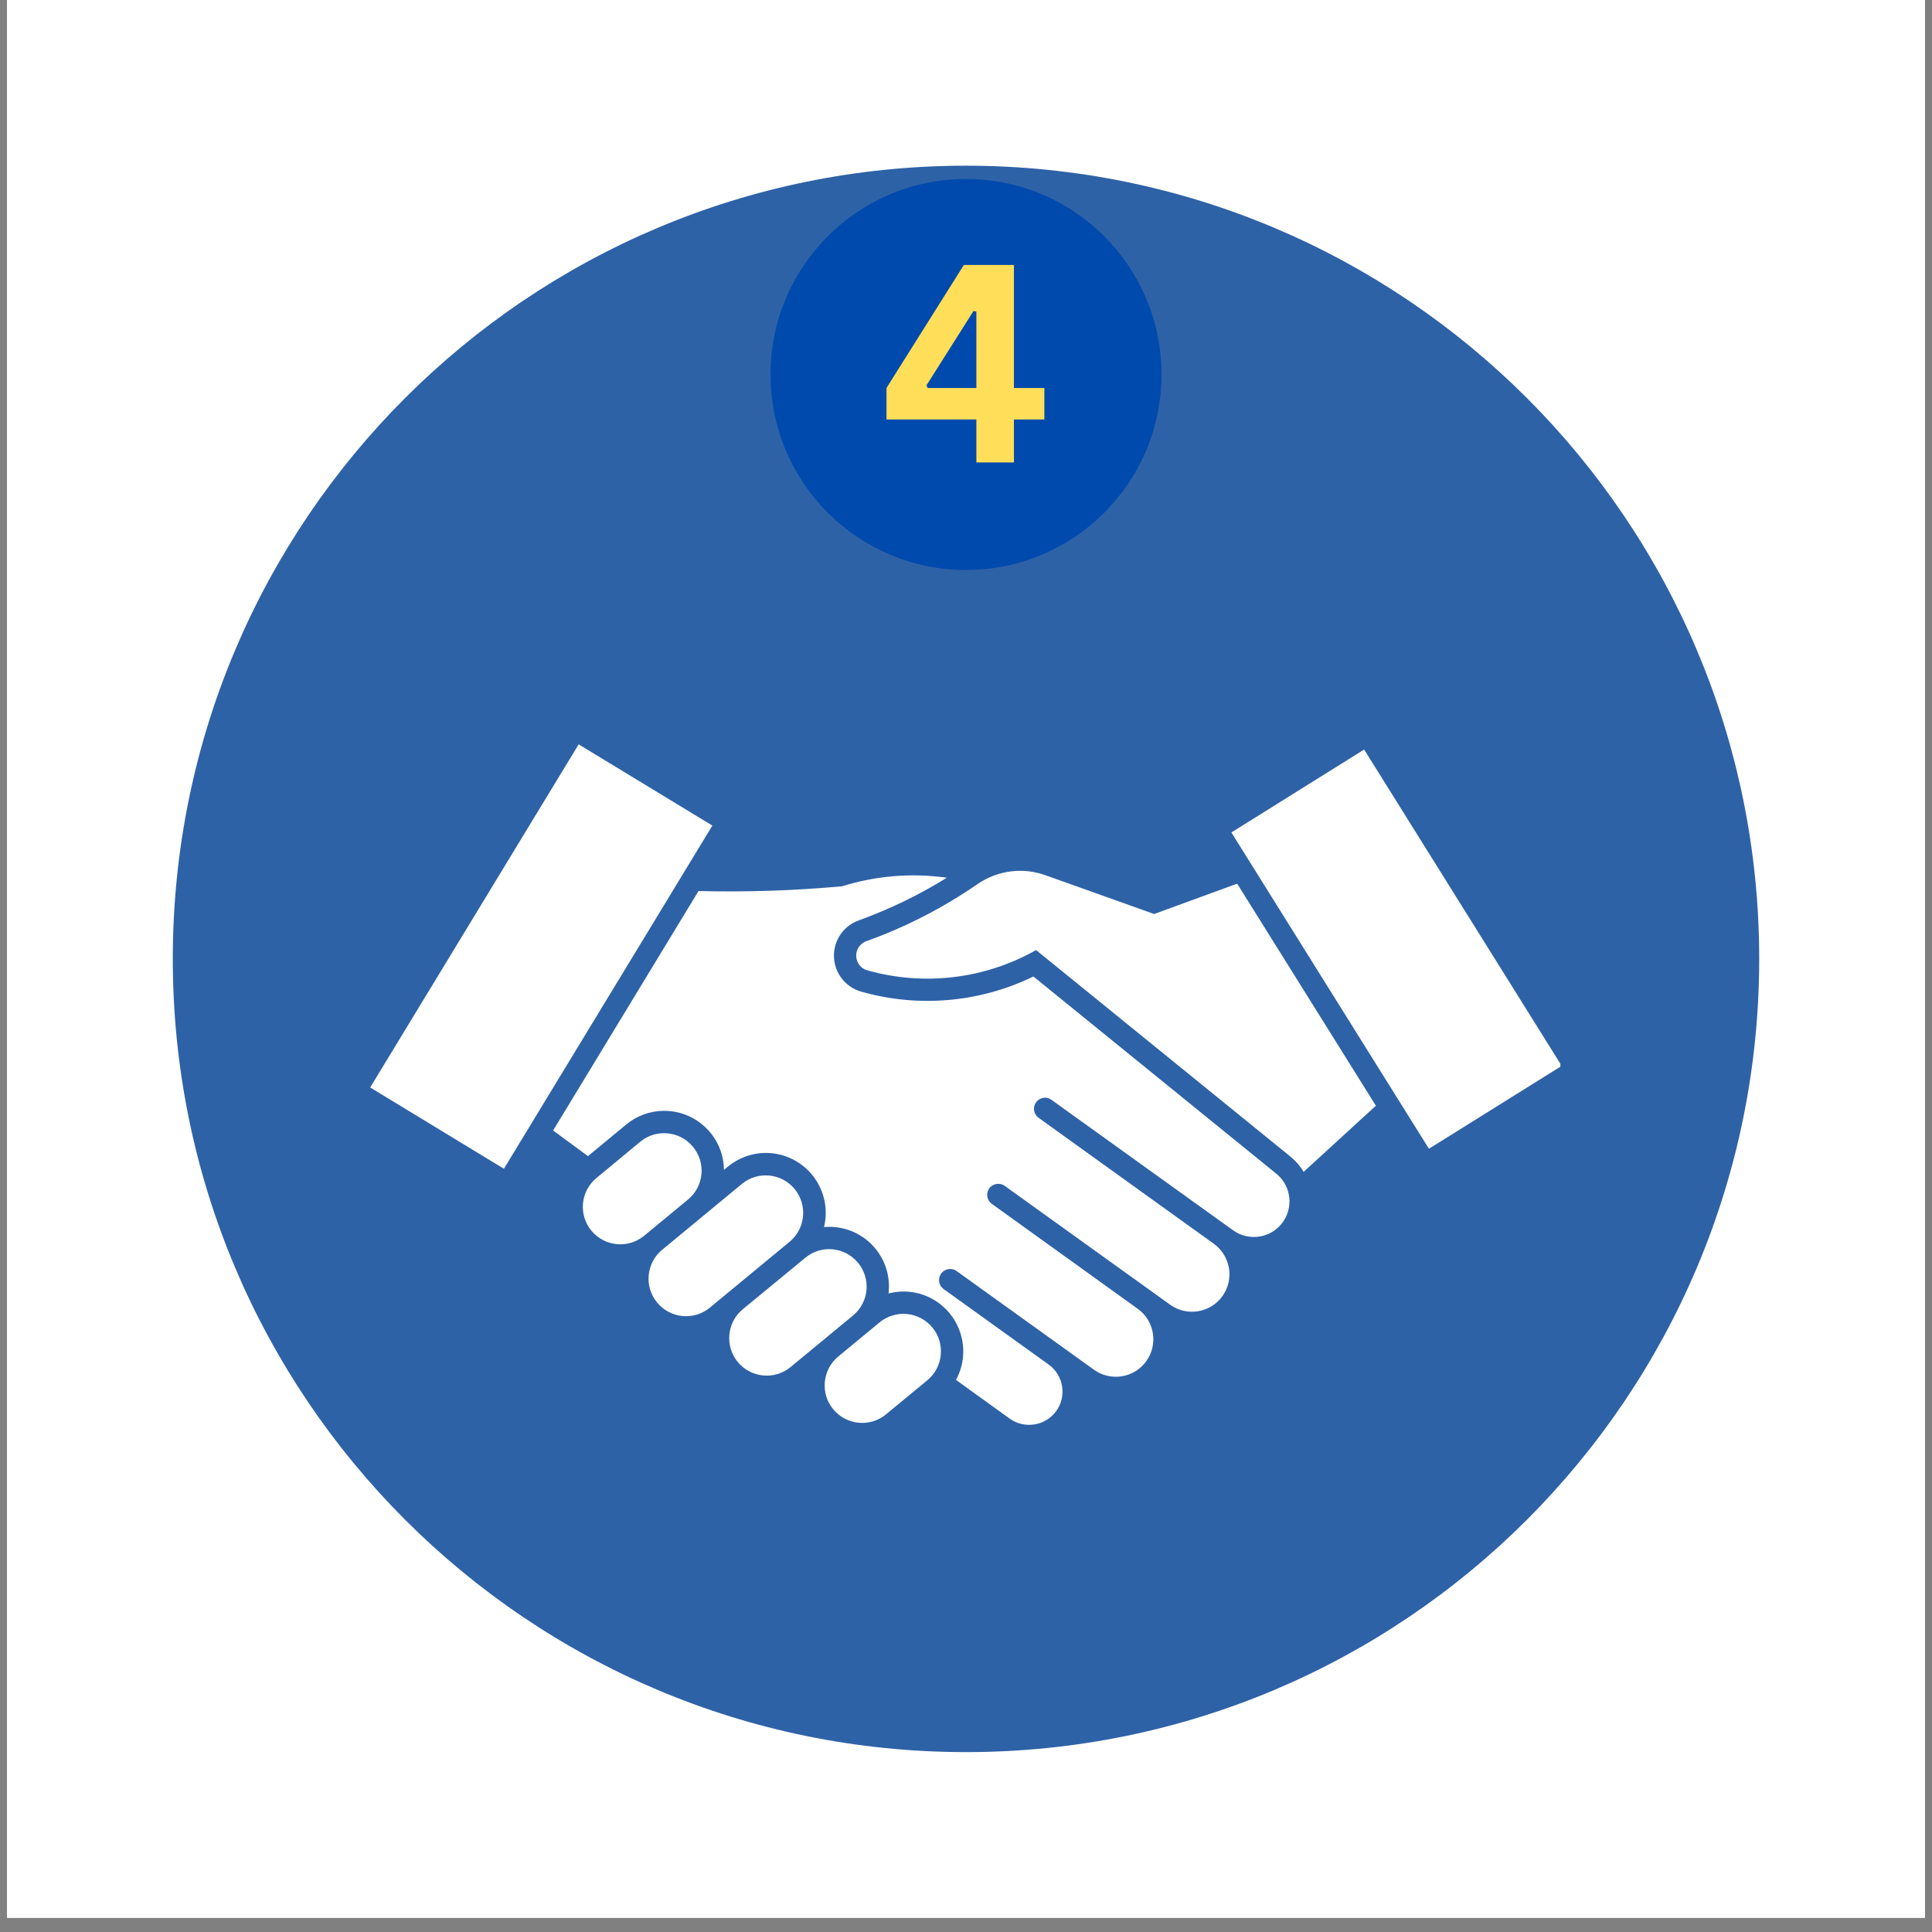
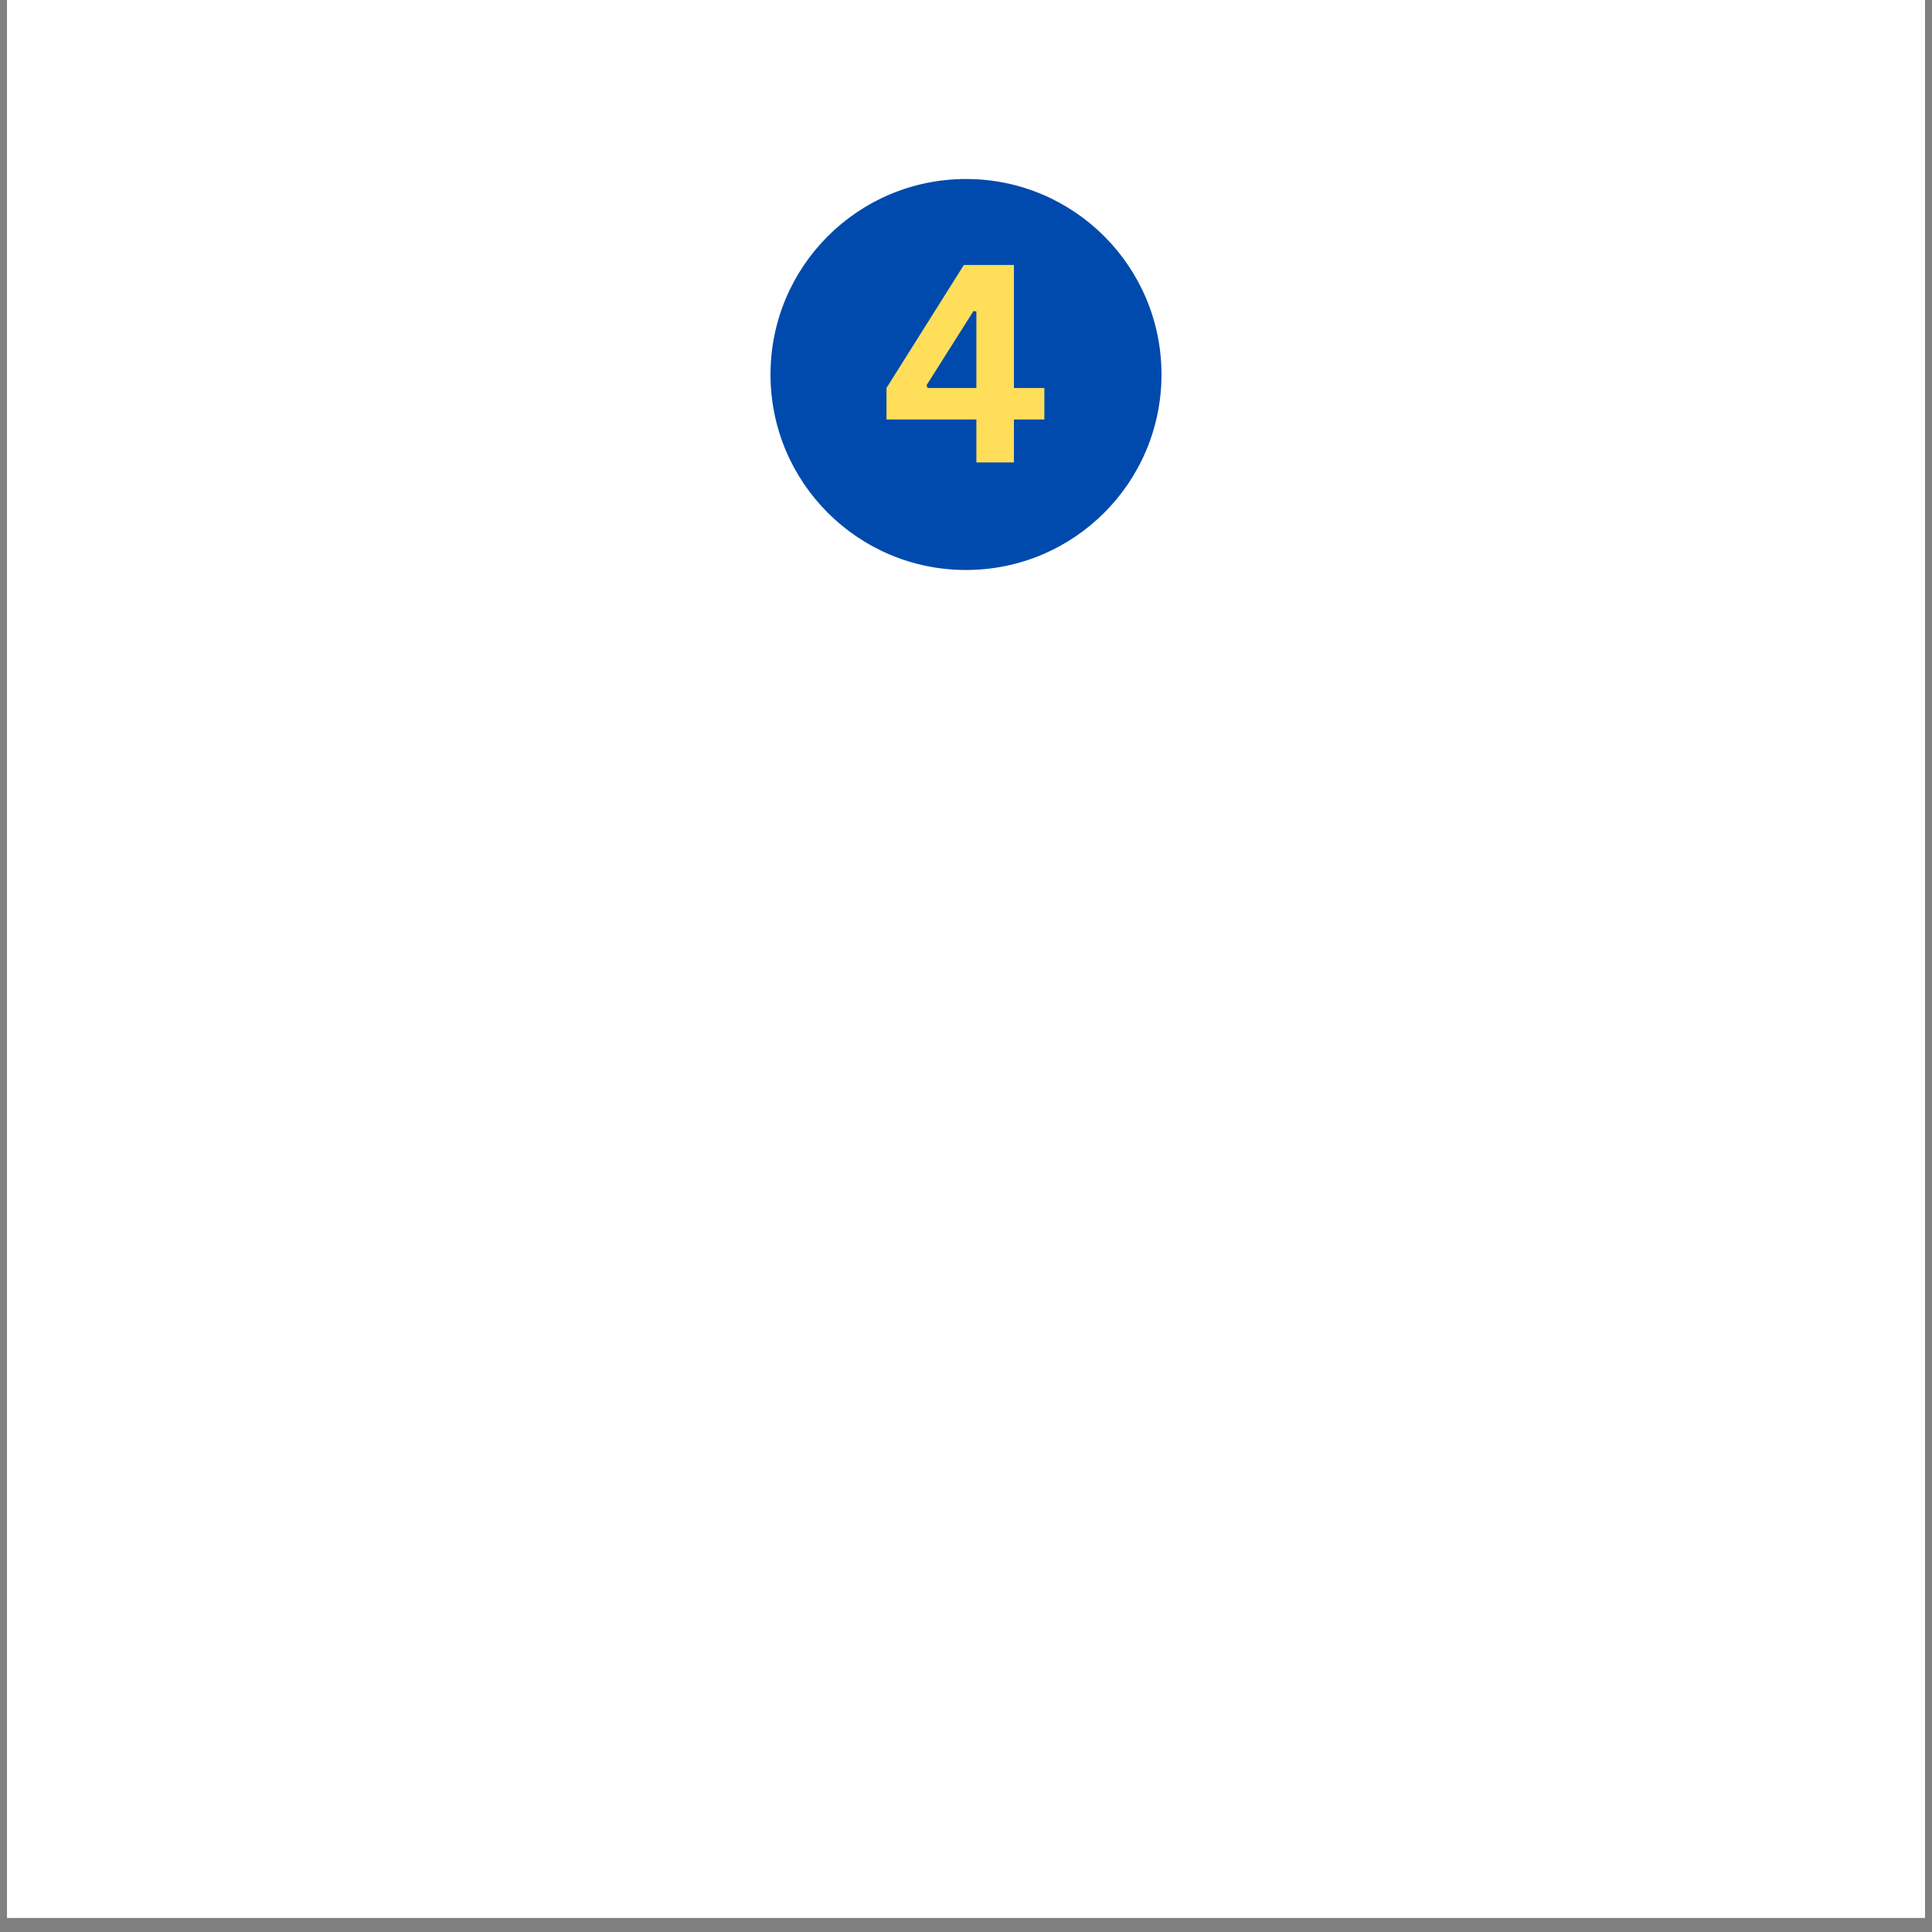
<svg xmlns="http://www.w3.org/2000/svg" width="180" zoomAndPan="magnify" viewBox="0 0 135 135" height="180" preserveAspectRatio="xMidYMid meet" version="1.0">
  <rect x="0" y="0" width="135" height="135" fill="#808080" stroke="none" />
  <defs>
    <g />
    <clipPath id="dbbbab22b4">
      <path d="M 0.496 0 L 134.504 0 L 134.504 134.008 L 0.496 134.008 Z M 0.496 0 " clip-rule="nonzero" />
    </clipPath>
    <clipPath id="49bf71a6f9">
      <path d="M 12.074 11.578 L 122.926 11.578 L 122.926 122.43 L 12.074 122.43 Z M 12.074 11.578 " clip-rule="nonzero" />
    </clipPath>
    <clipPath id="341eb1998f">
      <path d="M 67.5 11.578 C 36.887 11.578 12.074 36.391 12.074 67.004 C 12.074 97.613 36.887 122.43 67.5 122.43 C 98.113 122.43 122.926 97.613 122.926 67.004 C 122.926 36.391 98.113 11.578 67.5 11.578 Z M 67.5 11.578 " clip-rule="nonzero" />
    </clipPath>
    <clipPath id="1c08fd2a3b">
      <path d="M 53.84 12.508 L 81.16 12.508 L 81.16 39.828 L 53.84 39.828 Z M 53.84 12.508 " clip-rule="nonzero" />
    </clipPath>
    <clipPath id="e19a55b29f">
      <path d="M 67.5 12.508 C 59.953 12.508 53.84 18.625 53.84 26.168 C 53.84 33.715 59.953 39.828 67.5 39.828 C 75.047 39.828 81.16 33.715 81.16 26.168 C 81.16 18.625 75.047 12.508 67.5 12.508 Z M 67.5 12.508 " clip-rule="nonzero" />
    </clipPath>
    <clipPath id="ead85c07f1">
      <path d="M 38 61 L 90.203 61 L 90.203 99.562 L 38 99.562 Z M 38 61 " clip-rule="nonzero" />
    </clipPath>
    <clipPath id="a4b9e0006a">
      <path d="M 57 91.75 L 66 91.75 L 66 99.562 L 57 99.562 Z M 57 91.75 " clip-rule="nonzero" />
    </clipPath>
    <clipPath id="521cf584ae">
      <path d="M 25.648 52.012 L 50 52.012 L 50 82 L 25.648 82 Z M 25.648 52.012 " clip-rule="nonzero" />
    </clipPath>
    <clipPath id="e0547e31c3">
-       <path d="M 86 52.012 L 109.031 52.012 L 109.031 81 L 86 81 Z M 86 52.012 " clip-rule="nonzero" />
-     </clipPath>
+       </clipPath>
  </defs>
  <g clip-path="url(#dbbbab22b4)">
    <path fill="#ffffff" d="M 0.496 0 L 134.504 0 L 134.504 134.008 L 0.496 134.008 Z M 0.496 0 " fill-opacity="1" fill-rule="nonzero" />
    <path fill="#ffffff" d="M 0.496 0 L 134.504 0 L 134.504 134.008 L 0.496 134.008 Z M 0.496 0 " fill-opacity="1" fill-rule="nonzero" />
  </g>
  <g clip-path="url(#49bf71a6f9)">
    <g clip-path="url(#341eb1998f)">
-       <path fill="#2e62a7" d="M 12.074 11.578 L 122.926 11.578 L 122.926 122.43 L 12.074 122.43 Z M 12.074 11.578 " fill-opacity="1" fill-rule="nonzero" />
-     </g>
+       </g>
  </g>
  <g clip-path="url(#1c08fd2a3b)">
    <g clip-path="url(#e19a55b29f)">
      <path fill="#004aad" d="M 53.84 12.508 L 81.16 12.508 L 81.16 39.828 L 53.84 39.828 Z M 53.84 12.508 " fill-opacity="1" fill-rule="nonzero" />
    </g>
  </g>
  <path fill="#ffffff" d="M 60.602 67.801 C 64.562 68.922 68.812 68.414 72.398 66.387 L 90.168 80.816 C 90.535 81.113 90.855 81.48 91.09 81.887 L 96.141 77.262 L 86.449 61.746 L 80.645 63.867 L 73.047 61.156 C 71.457 60.586 69.699 60.82 68.309 61.773 C 65.898 63.438 63.281 64.785 60.535 65.766 C 59.98 65.973 59.691 66.578 59.891 67.133 C 60.008 67.461 60.266 67.711 60.602 67.801 " fill-opacity="1" fill-rule="nonzero" />
  <g clip-path="url(#ead85c07f1)">
    <path fill="#ffffff" d="M 62.086 90.383 C 62.359 88.09 60.719 86.02 58.426 85.754 C 58.145 85.719 57.859 85.719 57.578 85.746 C 58.125 83.508 56.762 81.246 54.523 80.684 C 53.246 80.367 51.887 80.676 50.863 81.52 L 50.586 81.746 C 50.562 79.441 48.668 77.594 46.363 77.621 C 45.41 77.629 44.492 77.969 43.754 78.578 L 41.086 80.785 L 38.648 78.996 L 48.809 62.262 C 52.16 62.344 55.508 62.234 58.84 61.93 C 61.207 61.191 63.703 60.984 66.16 61.332 C 64.223 62.535 62.152 63.535 60.008 64.312 C 58.641 64.797 57.938 66.301 58.426 67.66 C 58.715 68.457 59.367 69.062 60.18 69.293 C 64.184 70.43 68.465 70.055 72.211 68.234 L 89.191 82.02 C 90.254 82.887 90.41 84.453 89.547 85.516 C 88.719 86.539 87.238 86.73 86.176 85.977 L 73.469 76.848 C 73.121 76.594 72.641 76.684 72.391 77.031 C 72.145 77.379 72.227 77.852 72.566 78.102 L 84.824 86.914 C 85.996 87.766 86.258 89.406 85.414 90.574 C 84.57 91.742 82.938 92.008 81.77 91.172 L 70.195 82.855 C 69.84 82.613 69.352 82.707 69.113 83.055 C 68.879 83.402 68.961 83.867 69.293 84.113 L 79.5 91.453 C 80.676 92.297 80.941 93.938 80.098 95.113 C 79.258 96.285 77.617 96.555 76.441 95.711 L 66.84 88.812 C 66.492 88.562 66.004 88.652 65.758 89 C 65.516 89.348 65.59 89.82 65.93 90.07 L 73.285 95.355 C 74.32 96.109 74.555 97.566 73.801 98.602 C 73.047 99.637 71.605 99.871 70.562 99.133 L 66.801 96.422 C 67.902 94.402 67.156 91.867 65.137 90.758 C 64.207 90.246 63.113 90.113 62.086 90.383 " fill-opacity="1" fill-rule="nonzero" />
  </g>
  <path fill="#ffffff" d="M 44.988 86.367 L 48.078 83.816 C 49.195 82.895 49.344 81.238 48.418 80.129 C 47.496 79.02 45.859 78.863 44.746 79.773 L 41.656 82.332 C 40.547 83.27 40.414 84.918 41.344 86.02 C 42.27 87.105 43.879 87.262 44.988 86.367 " fill-opacity="1" fill-rule="nonzero" />
  <path fill="#ffffff" d="M 55.188 86.758 C 56.297 85.828 56.438 84.172 55.508 83.062 C 54.59 81.977 52.965 81.812 51.855 82.715 L 46.262 87.336 C 45.152 88.258 44.996 89.914 45.922 91.023 C 46.844 92.133 48.484 92.289 49.594 91.379 L 55.188 86.758 " fill-opacity="1" fill-rule="nonzero" />
  <path fill="#ffffff" d="M 55.234 95.531 L 59.609 91.918 C 60.727 90.996 60.875 89.34 59.949 88.23 C 59.023 87.121 57.383 86.965 56.277 87.883 L 51.898 91.488 C 50.785 92.414 50.637 94.07 51.559 95.18 C 52.484 96.285 54.117 96.441 55.234 95.531 " fill-opacity="1" fill-rule="nonzero" />
  <g clip-path="url(#a4b9e0006a)">
-     <path fill="#ffffff" d="M 61.465 92.398 L 58.566 94.793 C 57.457 95.719 57.305 97.375 58.227 98.48 C 59.152 99.59 60.793 99.746 61.902 98.836 L 64.805 96.441 C 65.914 95.52 66.07 93.863 65.145 92.754 C 64.223 91.645 62.582 91.488 61.465 92.398 " fill-opacity="1" fill-rule="nonzero" />
+     <path fill="#ffffff" d="M 61.465 92.398 L 58.566 94.793 C 57.457 95.719 57.305 97.375 58.227 98.48 C 59.152 99.59 60.793 99.746 61.902 98.836 C 65.914 95.52 66.07 93.863 65.145 92.754 C 64.223 91.645 62.582 91.488 61.465 92.398 " fill-opacity="1" fill-rule="nonzero" />
  </g>
  <g clip-path="url(#521cf584ae)">
    <path fill="#ffffff" d="M 49.777 57.688 L 35.211 81.668 L 25.867 75.988 L 40.434 52.012 L 49.777 57.688 " fill-opacity="1" fill-rule="nonzero" />
  </g>
  <g clip-path="url(#e0547e31c3)">
    <path fill="#ffffff" d="M 95.32 52.375 L 109.125 74.48 L 99.848 80.27 L 86.043 58.168 L 95.32 52.375 " fill-opacity="1" fill-rule="nonzero" />
  </g>
  <g fill="#ffde59" fill-opacity="1">
    <g transform="translate(61.475, 32.313)">
      <g>
        <path d="M 9.375 0 L 6.75 0 L 6.75 -3 L 0.469 -3 L 0.469 -5.203 L 5.875 -13.797 L 9.375 -13.797 L 9.375 -5.203 L 11.5 -5.203 L 11.5 -3 L 9.375 -3 Z M 3.266 -5.391 L 3.344 -5.203 L 6.75 -5.203 L 6.75 -10.547 L 6.547 -10.578 Z M 3.266 -5.391 " />
      </g>
    </g>
  </g>
</svg>